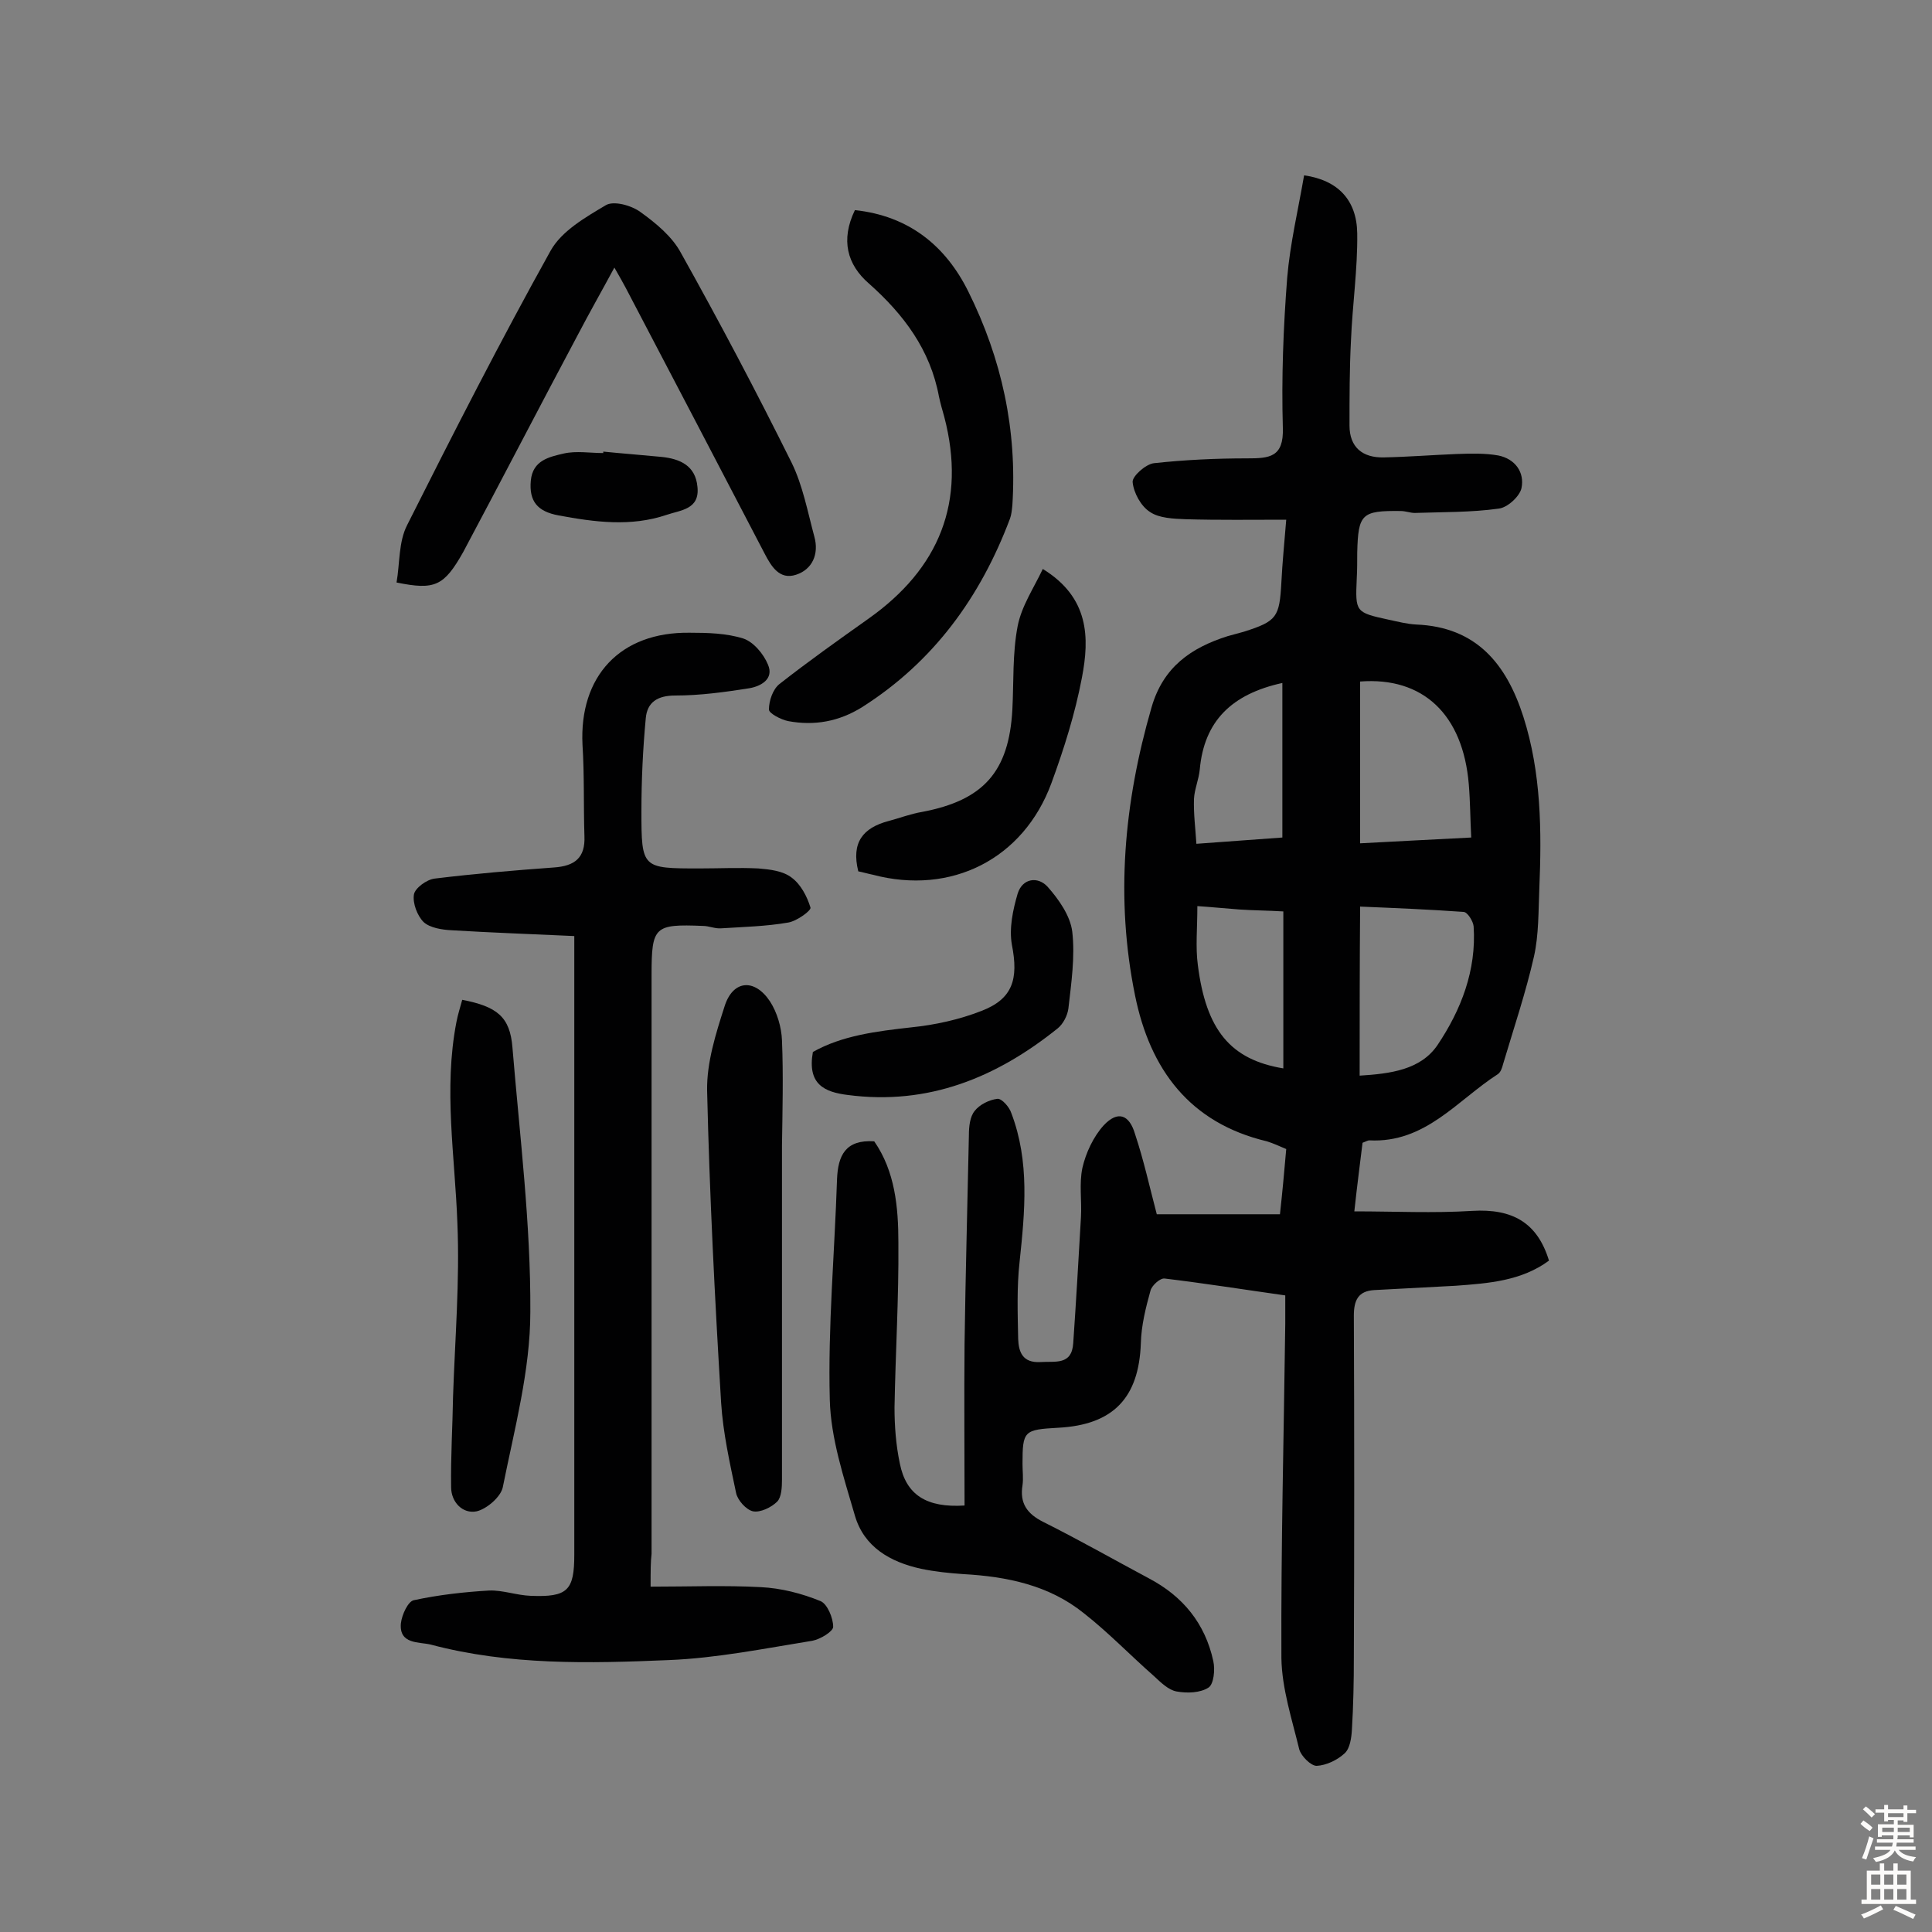
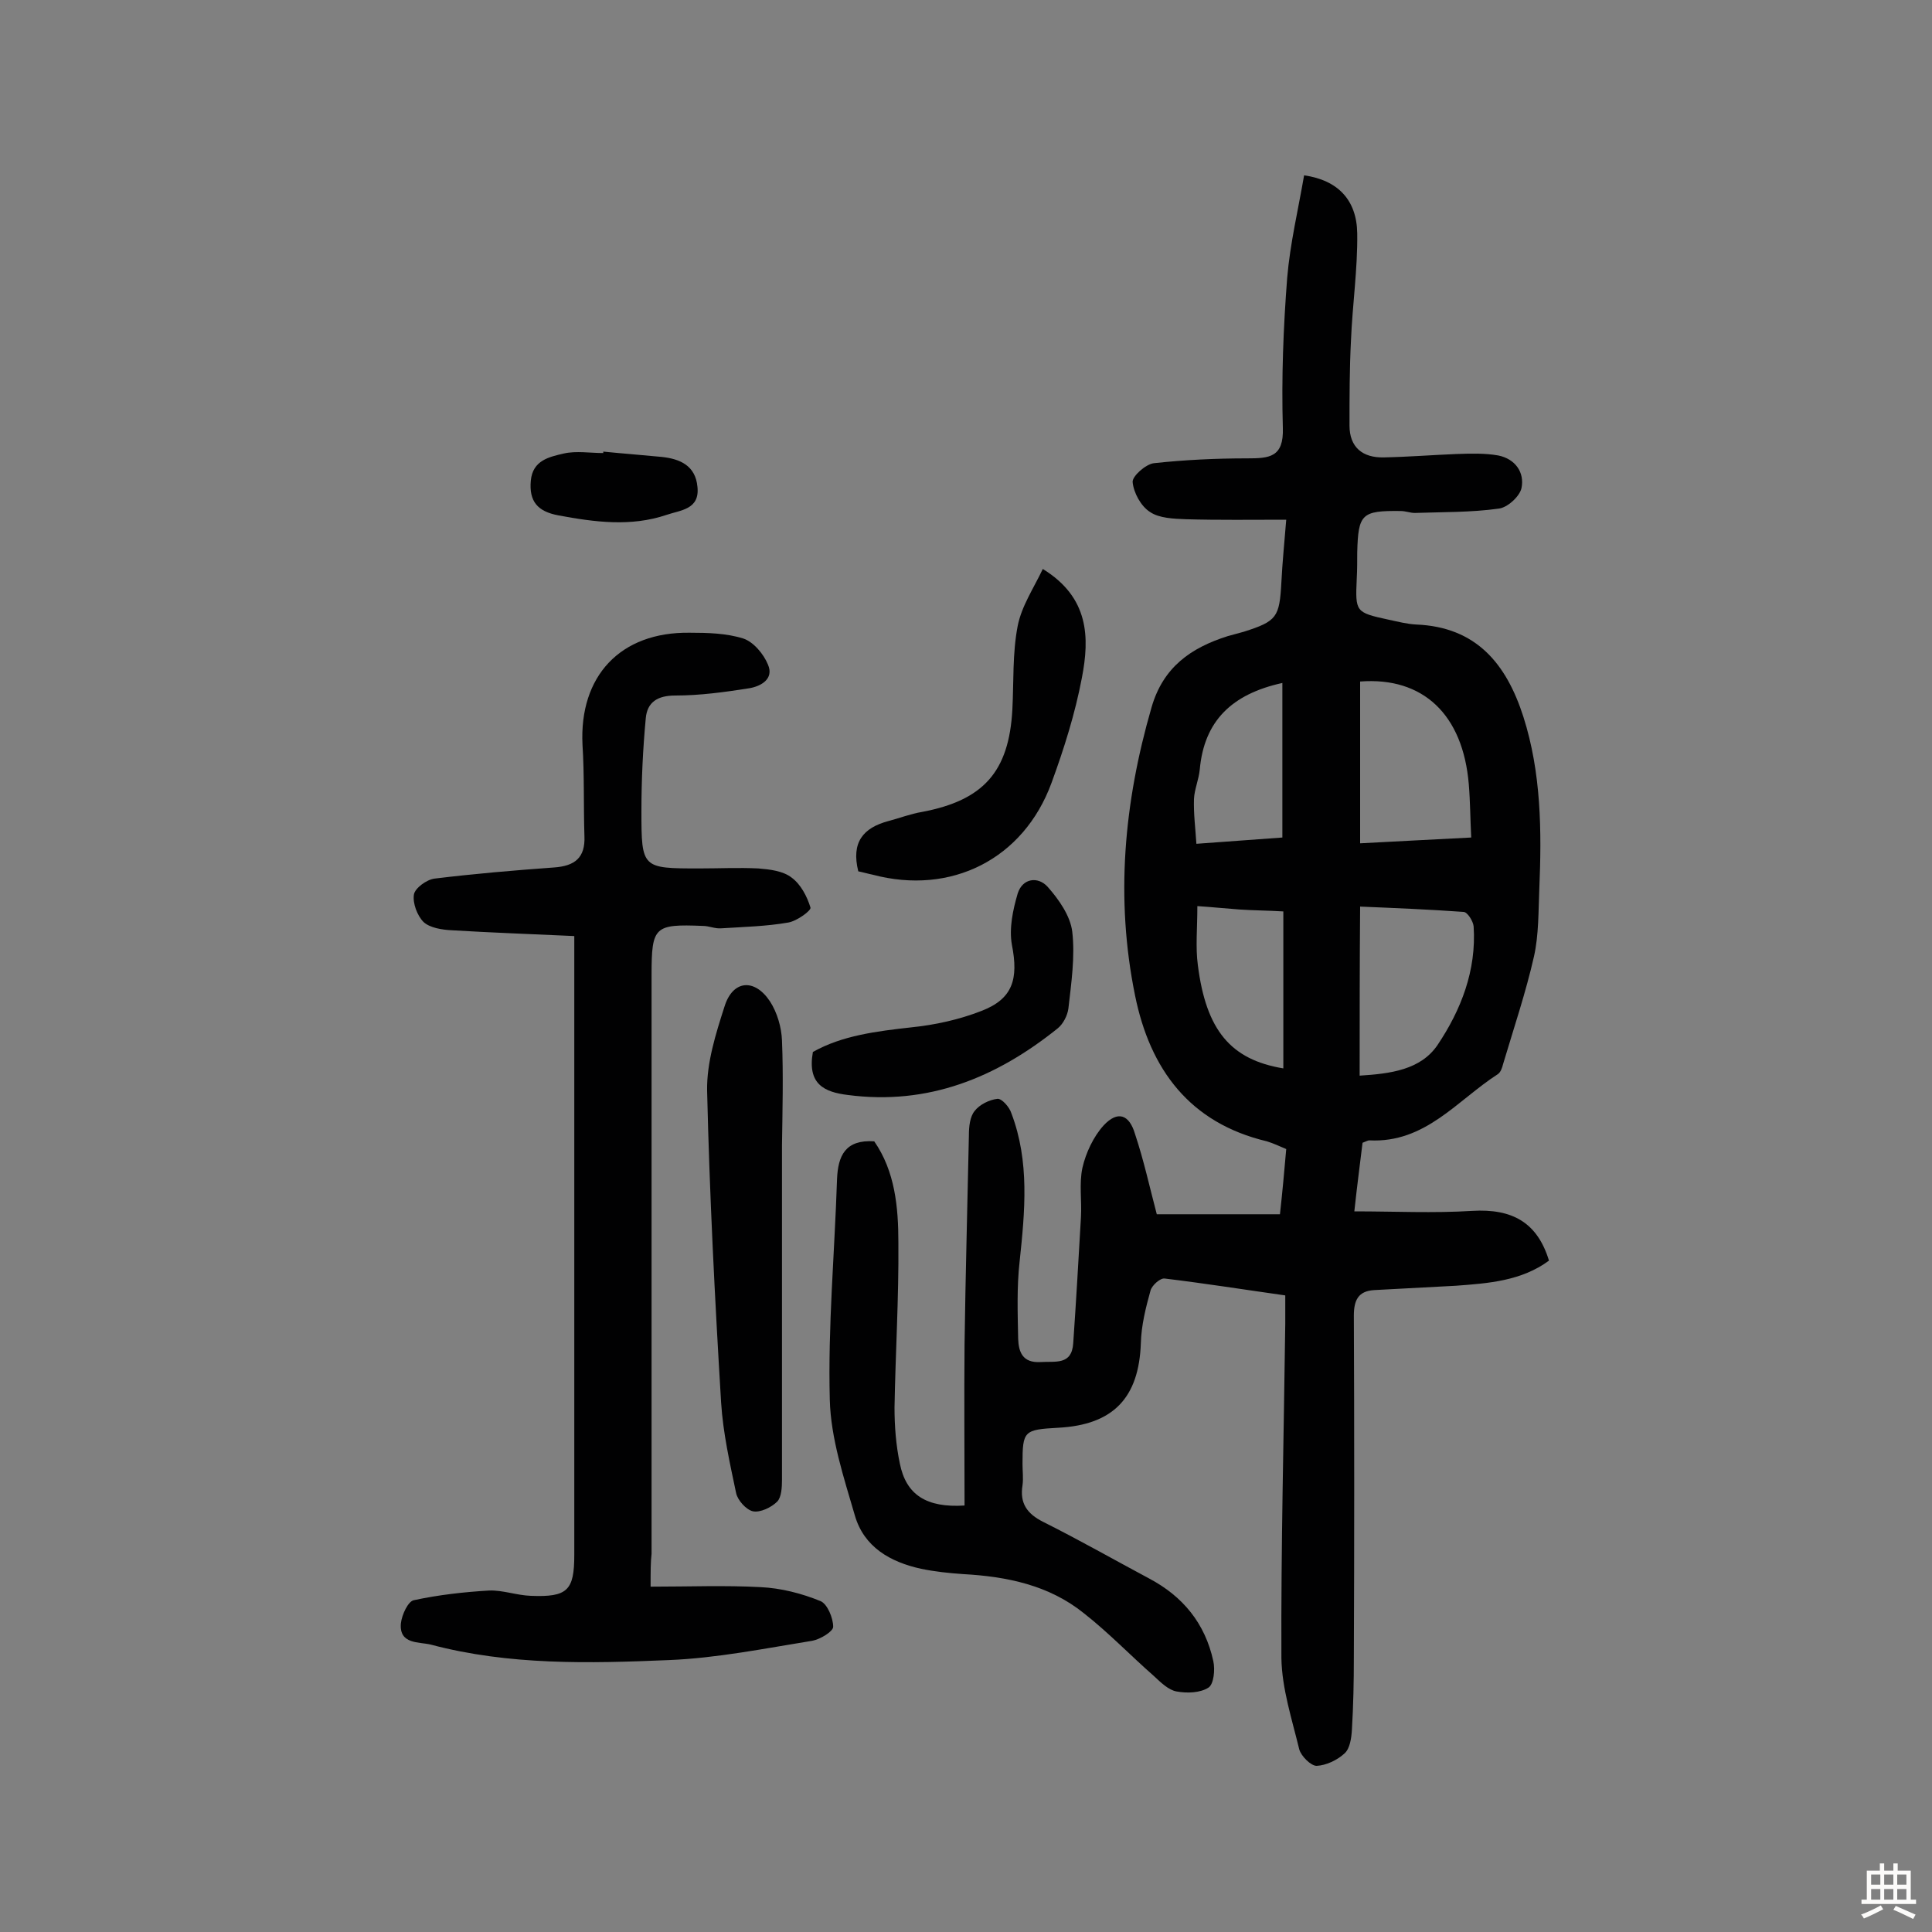
<svg xmlns="http://www.w3.org/2000/svg" enable-background="new 0 0 400 400" viewBox="0 0 400 400">
  <rect x="0" y="0" width="400" height="400" fill="#808080" stroke="none" />
  <g fill="#010102">
    <path d="m239.5 251.4h25.5c.5-4.5.9-8.9 1.3-13.5-1.4-.6-2.7-1.2-4-1.6-16-3.8-24.2-14.9-27.3-30.2-4.1-20.1-2.3-39.9 3.4-59.6 2.4-8.4 8.2-12.4 15.8-14.8 1.1-.3 2.2-.6 3.3-.9 6.9-2.2 7.4-3 7.8-10.3.2-4 .6-8 1-12.9-7.2 0-14 .1-20.8-.1-2.5-.1-5.5-.2-7.4-1.5-1.9-1.2-3.4-4-3.6-6.2-.1-1.2 2.7-3.7 4.4-3.9 6.4-.7 12.9-1 19.3-1 4.6 0 7.6-.2 7.4-6.3-.3-10.4.1-20.8.9-31.1.6-7.1 2.3-14.2 3.5-21.2 7 1 10.9 5.1 11 12 .1 7.4-1 14.8-1.3 22.3-.3 5.8-.3 11.7-.3 17.5 0 4.5 2.7 6.7 7.1 6.6 5-.1 10-.5 15-.7 2.9-.1 5.9-.2 8.7.3 3.5.7 5.5 3.5 4.8 6.8-.4 1.7-2.9 4-4.7 4.2-5.7.8-11.6.7-17.4.9-.9 0-1.9-.4-2.9-.4-8.1-.1-8.8.6-9 8.6 0 1.8 0 3.6-.1 5.4-.3 6.9-.3 7 6.6 8.5 1.9.4 3.8.9 5.7 1 12.5.5 18.7 8.2 22.2 19.1 3.7 11.6 3.8 23.6 3.3 35.6-.2 4.7-.1 9.5-1.1 14-1.7 7.5-4.2 14.9-6.4 22.3-.2.8-.5 1.7-1.1 2.1-8.4 5.4-15 14.3-26.6 13.7-.3 0-.6.2-1.4.5-.5 4.2-1.1 8.6-1.7 14.2 8.4 0 16.4.4 24.4-.1 8.3-.5 13.5 2.4 15.9 10.3-5.7 4.2-12.5 4.7-19.3 5.2-5.6.3-11.3.6-16.9.9-3.3.2-4.2 2.1-4.2 5.3.1 23.6.1 47.1 0 70.7 0 5-.1 10-.4 15-.1 1.7-.4 3.9-1.5 4.9-1.5 1.4-3.8 2.5-5.8 2.6-1.2 0-3.2-2-3.6-3.4-1.5-6.2-3.6-12.6-3.7-18.9-.1-23.1.5-46.1.8-69.2 0-1.8 0-3.5 0-5.9-8.5-1.2-16.7-2.5-25-3.5-.9-.1-2.6 1.4-2.9 2.5-1 3.6-1.9 7.2-2 10.9-.4 11.3-5.7 16.9-17.1 17.5-7.1.4-7.4.6-7.4 7.5 0 1.5.2 3 0 4.4-.6 3.7.9 5.9 4.3 7.6 7.4 3.7 14.6 7.8 21.9 11.7 7 3.7 11.6 9.3 13.3 17.1.4 1.8.1 4.8-1 5.5-1.7 1.1-4.4 1.2-6.6.8-1.7-.3-3.3-1.9-4.7-3.2-4.9-4.3-9.4-9-14.5-13-7.2-5.8-15.9-7.6-25-8.1-2.9-.2-5.8-.5-8.7-1.1-6.4-1.4-11.8-4.5-13.7-11-2.3-7.9-5-16-5.2-24-.4-15.2 1-30.4 1.5-45.7.2-4.8 1.7-8.2 7.7-7.8 4.3 6.2 5 13.6 5 21 .1 11.4-.6 22.7-.8 34.1 0 3.9.3 7.8 1.1 11.6 1.3 6.5 5.5 9.2 13.4 8.7 0-11.1-.1-22.2 0-33.4.2-14.4.6-28.9.9-43.3 0-1.7.2-3.8 1.2-5 1-1.3 3-2.3 4.7-2.5.9-.1 2.5 1.7 2.9 3 3.8 10 2.8 20.3 1.7 30.7-.6 5.3-.4 10.7-.3 16 .1 2.7.9 5 4.6 4.8 3.1-.2 6.5.7 6.8-3.9.6-8.7 1.1-17.4 1.6-26.1.2-3.4-.4-6.9.3-10.2.7-3.1 2.3-6.5 4.4-8.8 2.9-3.1 5.3-2.3 6.5 1.8 1.8 5.4 3 10.9 4.5 16.6zm42-28.7c6.4-.4 12.6-1.2 16.1-6.3 4.9-7.3 8.1-15.5 7.5-24.6-.1-1.1-1.3-3-2.1-3-7-.5-14.1-.8-21.4-1.1-.1 11.9-.1 23.2-.1 35zm.1-81.6v33.5c7.7-.4 15-.8 23-1.2-.2-3.8-.2-7.4-.5-11-1.2-14.5-9.5-22.3-22.5-21.3zm-15.9 80.1c0-11 0-21.7 0-32.5-3.3-.2-6.2-.2-9.1-.4-2.8-.2-5.6-.5-8.7-.7 0 4.6-.4 8.5.1 12.2 1.7 13.5 6.8 19.6 17.7 21.4zm-.2-79.8c-10.5 2.3-16.2 7.9-17.1 17.9-.2 2.1-1.1 4.1-1.2 6.1-.1 3.1.3 6.1.5 9.3 6.8-.5 12.5-.9 17.8-1.3 0-11 0-21.4 0-32z" />
    <path d="m134.7 328.5c8 0 15.4-.3 22.8.1 4.2.2 8.5 1.3 12.4 2.9 1.4.6 2.6 3.5 2.6 5.3 0 1-2.7 2.6-4.3 2.9-9.9 1.6-19.8 3.6-29.7 4-16.5.7-33.1 1.1-49.3-3.2-2.4-.6-6.6 0-6.2-4.4.2-1.8 1.5-4.6 2.7-4.8 5.1-1.1 10.4-1.7 15.6-2 2.8-.1 5.7 1 8.6 1.1 7.6.3 9-1.1 9-8.5 0-40.6 0-81.2 0-121.8 0-1.9 0-3.8 0-6.3-8.7-.4-17.1-.7-25.4-1.2-2-.1-4.5-.5-5.8-1.7-1.3-1.3-2.3-3.9-2-5.7.2-1.3 2.6-3.1 4.3-3.3 8.2-1 16.4-1.7 24.7-2.3 4.3-.3 6.5-2 6.3-6.5-.2-6.3 0-12.6-.4-18.9-.7-14.2 7.8-23.4 22.2-23.2 3.7 0 7.6.1 11.1 1.2 2.1.7 4.2 3.2 5.1 5.4 1.3 3-1.5 4.5-3.9 4.9-5.1.8-10.2 1.5-15.3 1.5-3.7 0-5.8 1.4-6.1 4.7-.6 6.4-.9 12.8-.9 19.2 0 11.9.1 11.9 12 11.9 4.1 0 8.1-.2 12.2 0 2.4.2 5.1.5 6.9 1.9 1.9 1.4 3.2 3.9 3.9 6.2.2.6-2.8 2.8-4.6 3.1-4.6.8-9.2.9-13.9 1.2-1.3.1-2.5-.5-3.8-.5-10-.4-10.6.1-10.6 10.1v119.9c-.2 1.7-.2 3.6-.2 6.8z" />
-     <path d="m82.1 120.6c.7-4 .4-8.4 2.2-11.9 9.6-19.1 19.3-38.1 29.7-56.8 2.3-4.1 7.2-6.9 11.4-9.4 1.6-1 5.3 0 7.2 1.4 3.2 2.3 6.6 5.1 8.4 8.5 8 14.3 15.6 28.7 22.9 43.4 2.3 4.7 3.3 10.1 4.7 15.3 1 3.6-.4 6.8-3.8 7.9s-5.1-1.7-6.5-4.4c-9.6-18.4-19.2-36.8-28.8-55.1-.6-1.1-1.2-2.2-2.3-4.1-2.7 5-5.2 9.4-7.5 13.8-8 15-15.8 30.1-23.8 45.1-4 7.1-5.9 7.9-13.8 6.3z" />
-     <path d="m177 43.5c11.2 1.2 18.8 7.4 23.5 16.9 6.9 13.9 10.1 28.6 9.1 44.2-.1 1-.2 2-.5 2.8-6.1 16.2-15.8 29.6-30.6 39-4.8 3-9.9 3.9-15.3 2.9-1.5-.3-4-1.6-4-2.4 0-1.8.8-4.2 2.2-5.3 6-4.7 12.2-9.1 18.4-13.5 14.7-10.4 20.3-24.2 15.7-41.8-.4-1.4-.8-2.8-1.1-4.2-1.8-9.7-7.3-17-14.5-23.4-4.5-3.9-5.9-9-2.9-15.2z" />
-     <path d="m95.7 207c7.2 1.4 9.9 3.5 10.4 9.9 1.5 18.2 3.8 36.5 3.7 54.7 0 12.1-3.3 24.3-5.7 36.3-.4 2-3.3 4.5-5.4 5-2.9.6-5.3-1.9-5.3-5-.1-6.3.3-12.5.4-18.8.4-11.9 1.4-23.9.9-35.8-.5-13.9-2.9-27.8-.2-41.7.3-1.6.8-3.1 1.2-4.6z" />
    <path d="m161.9 237.2v69.2c0 1.5-.1 3.6-1 4.5-1.2 1.2-3.5 2.3-5 2-1.4-.3-3.2-2.3-3.5-3.8-1.3-6.2-2.7-12.4-3.1-18.7-1.3-21.5-2.4-43.1-2.9-64.6-.1-5.8 1.8-11.8 3.6-17.4 1.7-5.5 6.2-5.9 9.4-1.1 1.5 2.3 2.4 5.4 2.5 8.1.3 7.3.1 14.6 0 21.8z" />
    <path d="m177.7 180.4c-1.5-6 1-9 6.2-10.4 2.3-.6 4.6-1.5 7-1.9 12.7-2.4 18-8.3 18.7-21.2.3-5.8 0-11.6 1.1-17.3.8-4.1 3.3-7.8 5.2-11.8 9.6 5.9 9.7 14.2 8.1 22.5-1.4 7.4-3.7 14.7-6.3 21.8-5.8 15.8-20.8 23.3-37 19-1-.2-2-.5-3-.7z" />
    <path d="m168.3 217.8c6-3.4 13.2-4.3 20.4-5.1 4.9-.5 9.9-1.6 14.5-3.4 6.5-2.5 7.7-6.6 6.3-13.7-.6-3.4.2-7.2 1.2-10.6 1-3.2 4.2-3.6 6.2-1.4 2.3 2.6 4.7 6 5.1 9.3.6 5.2-.2 10.6-.8 15.9-.2 1.5-1.1 3.2-2.2 4.1-12.7 10.2-26.8 16-43.5 13.8-4.8-.6-8.4-2.2-7.2-8.9z" />
    <path d="m124.9 93.5c4 .4 8 .7 12.1 1.1 3.8.4 7 1.8 7.4 6.2.5 4.7-3.5 4.8-6.4 5.8-7.4 2.5-14.9 1.5-22.4.1-4.3-.8-6.1-2.9-5.7-7.2.4-4.2 3.8-4.9 6.8-5.6 2.6-.6 5.5-.1 8.2-.1 0-.1 0-.2 0-.3z" />
  </g>
-   <path d="m385.2 377.6.6-.7c.6.4 1.3.9 1.9 1.5l-.6.7c-.8-.5-1.4-1-1.9-1.5zm.3 7.1c.6-1.4 1.1-2.9 1.5-4.5.3.1.6.3.9.4-.5 1.4-1 2.9-1.5 4.4zm.2-10.1.6-.6c.7.5 1.3 1.1 1.9 1.6l-.7.7c-.6-.6-1.2-1.2-1.8-1.7zm8.4-.8h.8v.9h1.8v.7h-1.8v1.8h-.8v-.3h-1.2v.9h3.3v2.6h-.8v-.4h-2.5c0 .3 0 .6-.1.8h3.4v.7h-3.5c0 .3-.1.6-.1.8h4v.7h-3.5c.7.9 1.9 1.3 3.6 1.5-.2.2-.4.5-.6.9-1.9-.3-3.2-1.1-3.8-2.3-.5 1.1-1.8 2-3.9 2.4-.2-.3-.4-.5-.6-.8 1.9-.4 3.1-.9 3.6-1.7h-3.2v-.7h3.5c.1-.2.1-.5.2-.8h-3.3v-.7h3.4c0-.2 0-.5 0-.8h-2.4v.3h-.8v-2.6h3.3v-.9h-1.2v.3h-.8v-1.8h-1.8v-.7h1.8v-.9h.8v.9h3.2zm-4.4 5.5h2.4c0-.3 0-.6 0-.9h-2.4zm1.2-3.1h3.2v-.8h-3.2zm4.4 2.2h-2.4v.9h2.5v-.9z" fill="#fcfbfa" />
  <path d="m389.2 385.8h.9v1.5h1.9v-1.5h.9v1.5h2.7v6h1.1v.9h-11.3v-.9h1.1v-6h2.7zm.2 8.7.5.8c-1.2.6-2.5 1.3-4 1.9-.2-.3-.3-.6-.6-.8 1.6-.6 3-1.3 4.1-1.9zm-2-4.3h1.9v-2.1h-1.9zm0 3.1h1.9v-2.2h-1.9zm2.7-3.1h1.9v-2.1h-1.9zm0 3.1h1.9v-2.2h-1.9zm2.4 1.3c1.4.6 2.7 1.2 4.1 1.8l-.5.9c-1.5-.7-2.8-1.4-4.1-1.9zm2.2-6.5h-1.9v2.1h1.9zm-1.9 5.2h1.9v-2.2h-1.9z" fill="#fcfbfa" />
</svg>